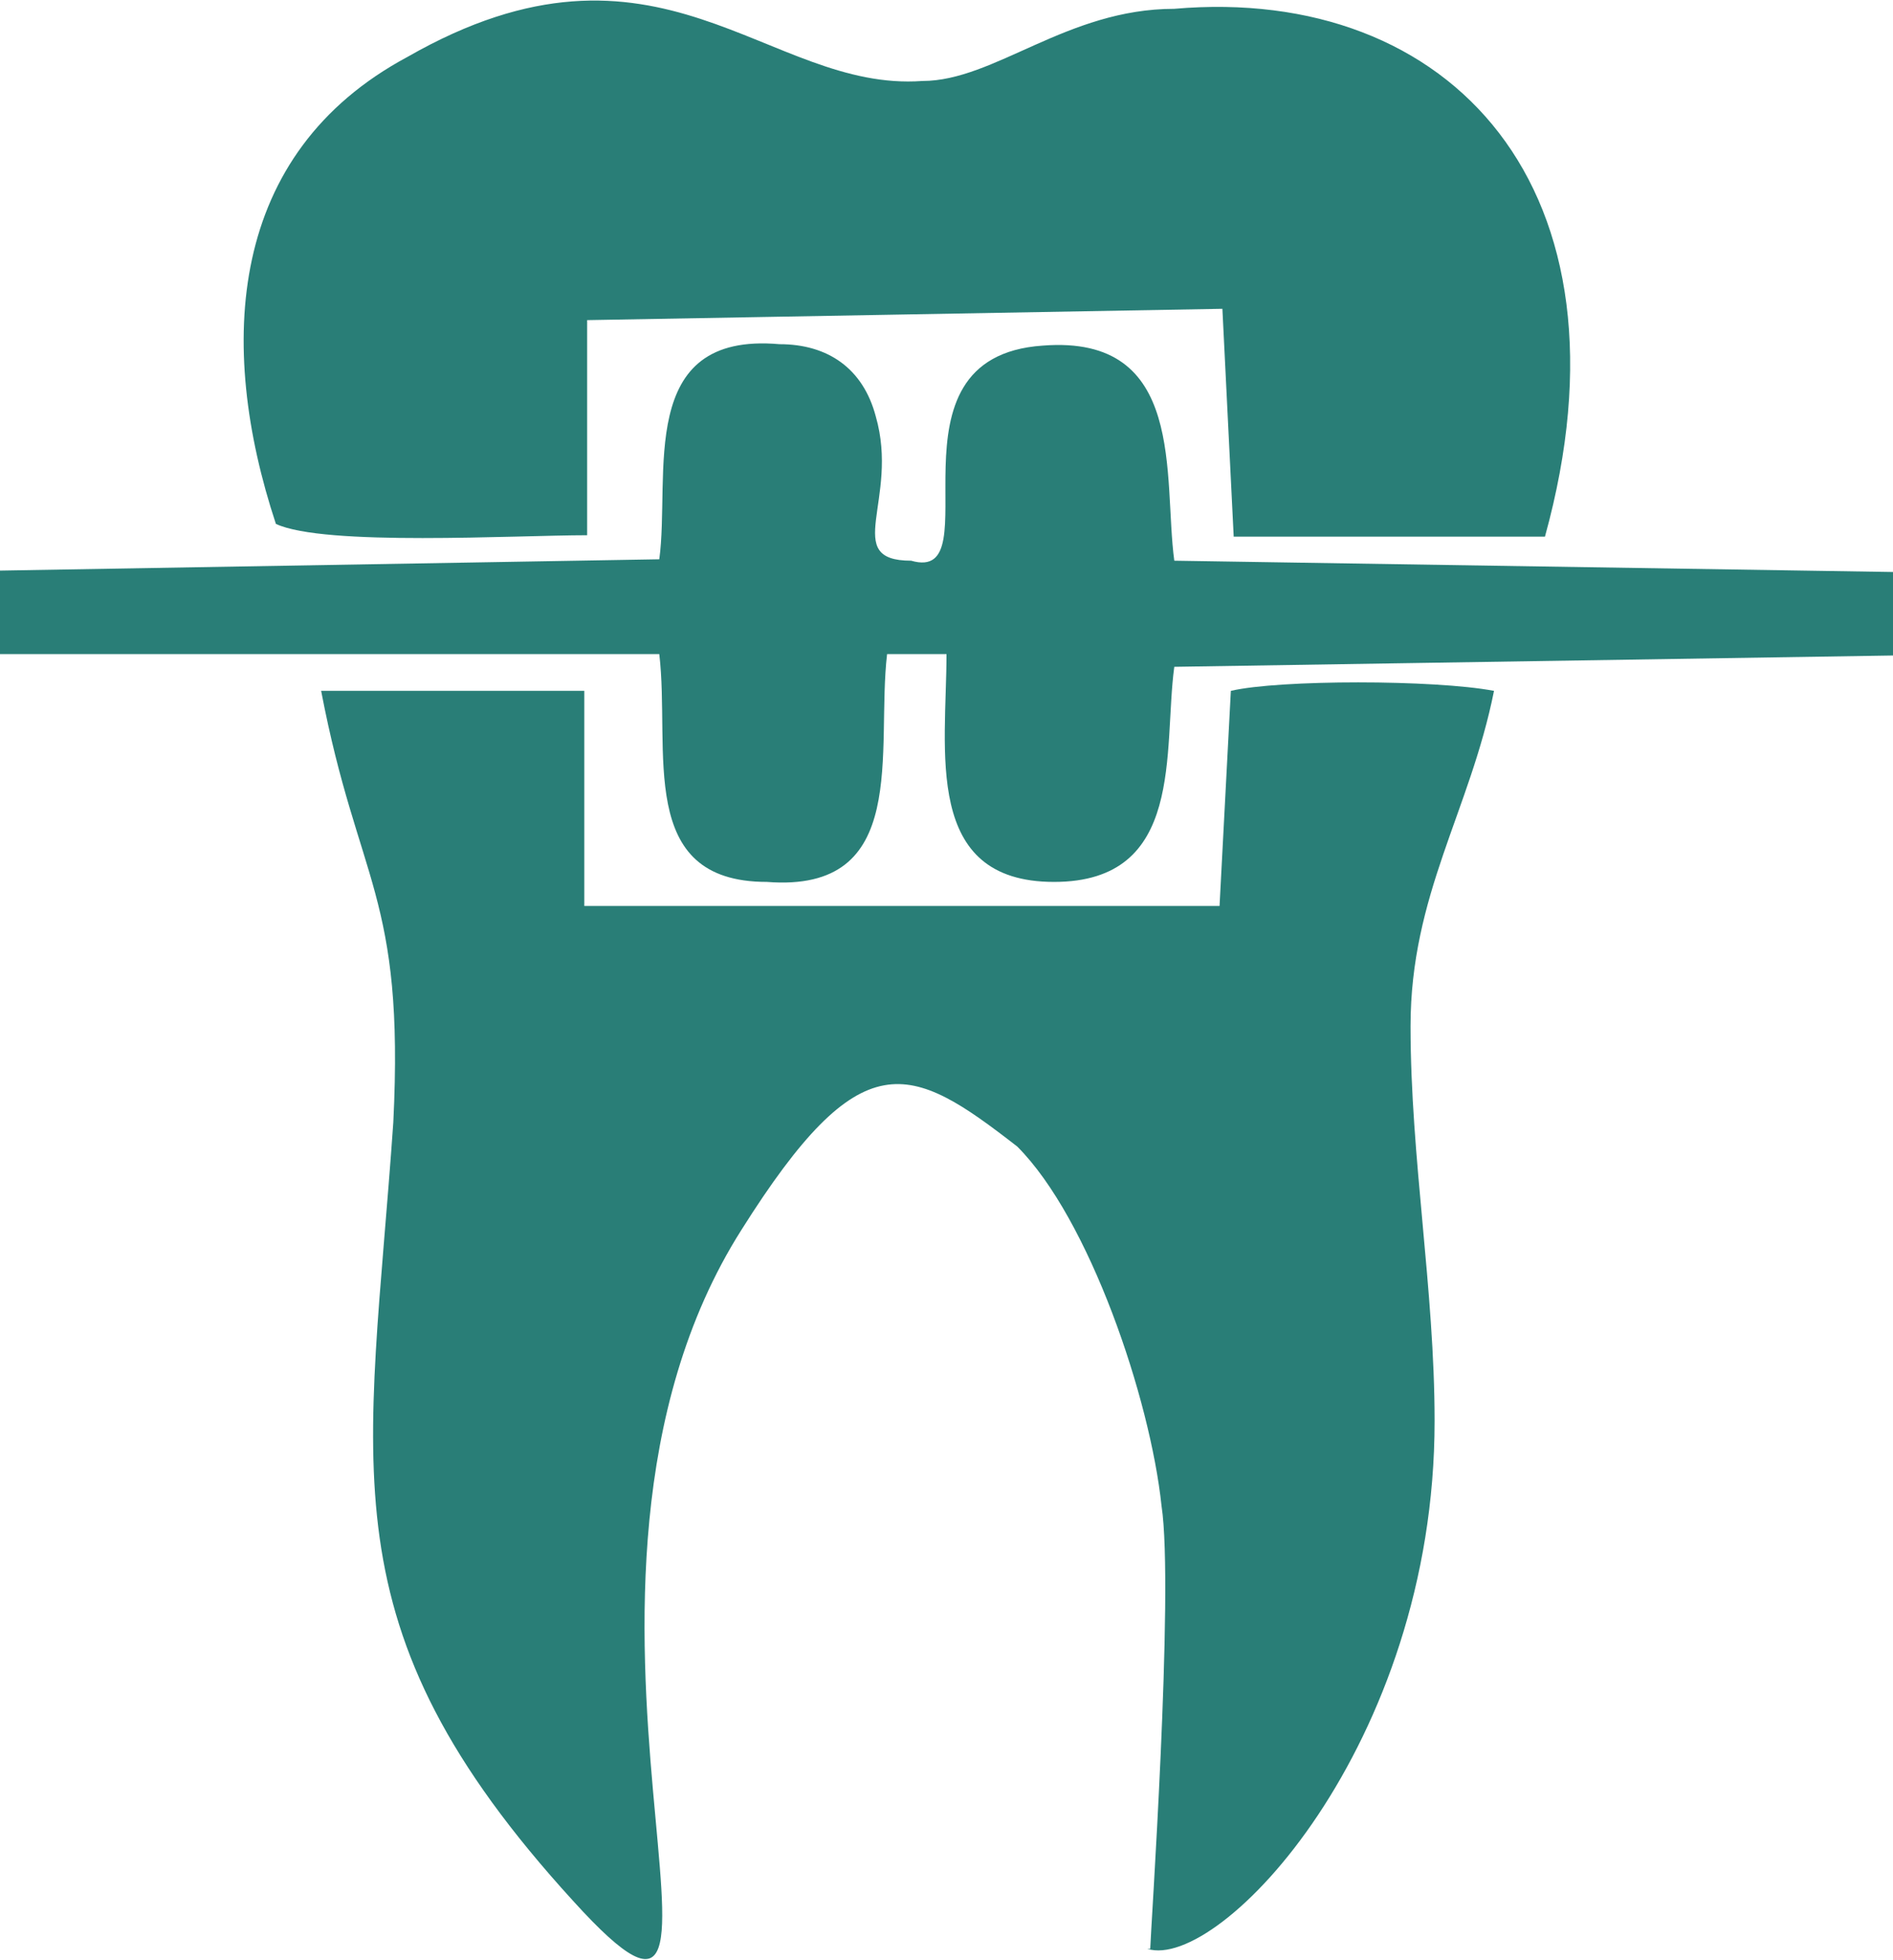
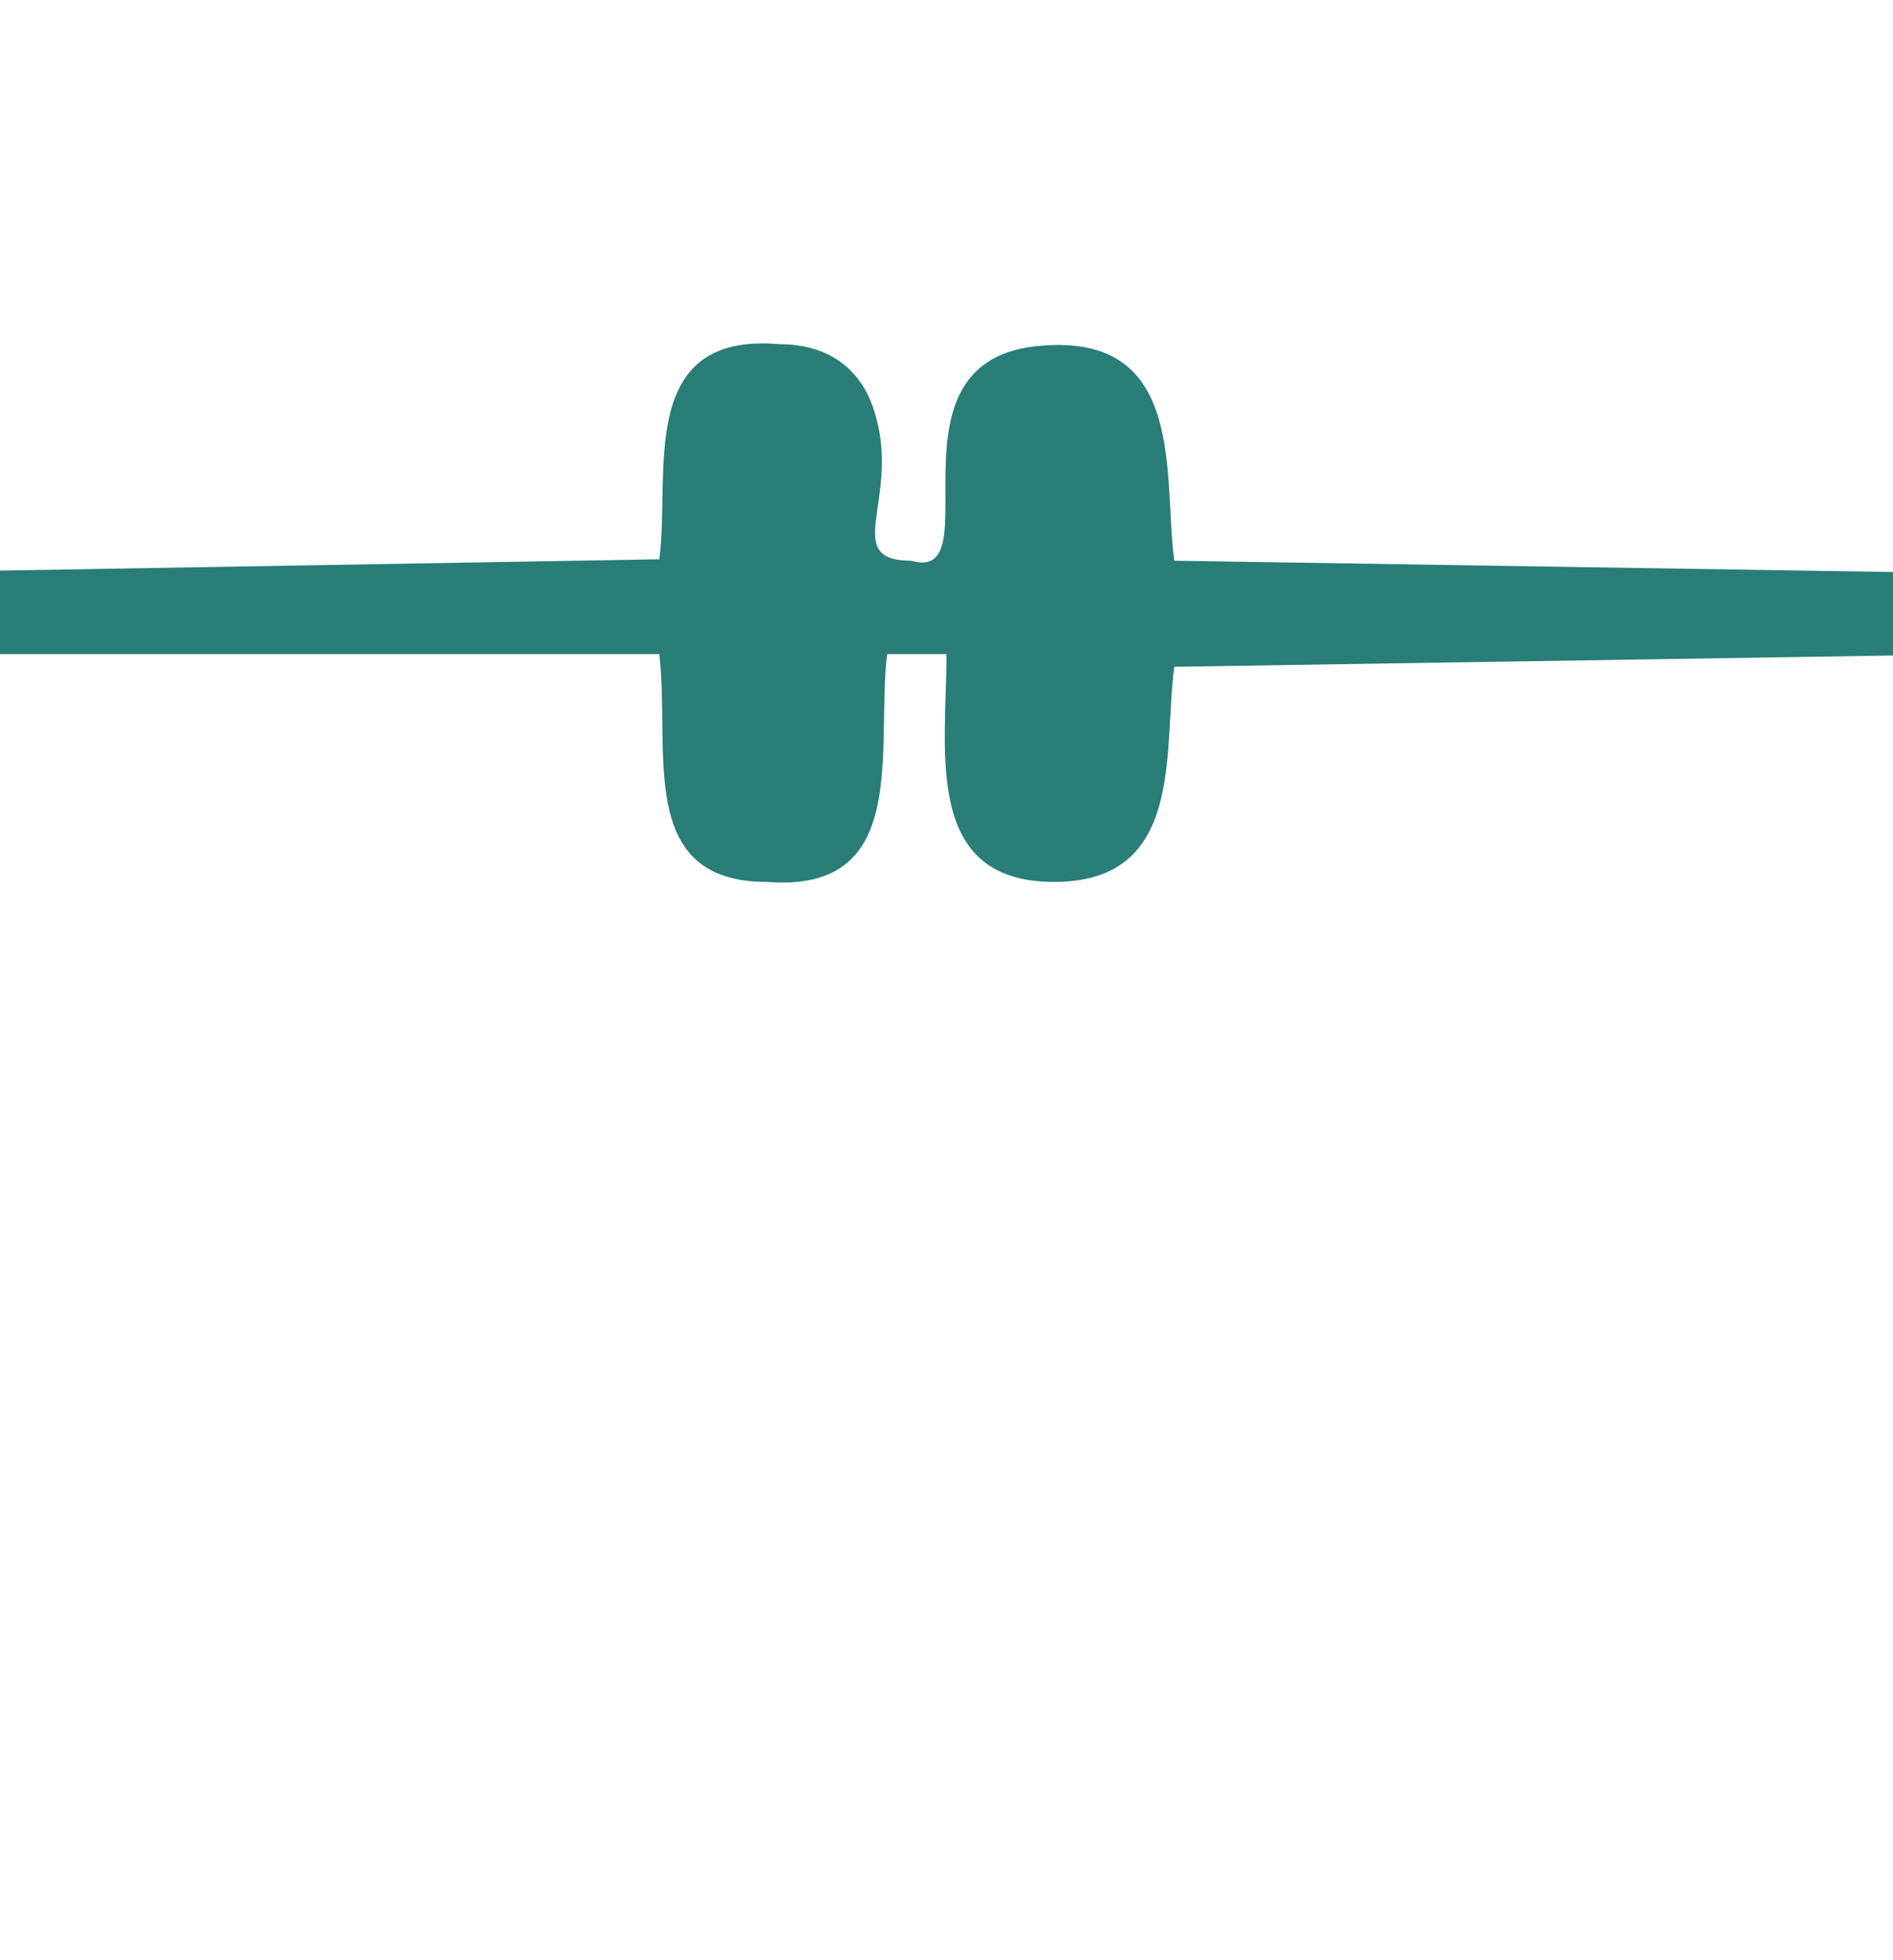
<svg xmlns="http://www.w3.org/2000/svg" version="1.1" id="Capa_1" x="0px" y="0px" width="200px" height="207px" viewBox="0 0 200 207" enable-background="new 0 0 200 207" xml:space="preserve">
  <g id="Capa_x0020_1">
-     <path fill="#297E77" d="M29.149,55.341c-6.279-18.983-5.083-39.163,13.9-49.328C69.656-9.232,81.017,9.75,97.458,8.554   c7.624,0,15.247-7.623,26.608-7.623c29.146-2.542,49.326,18.982,39.162,55.755h-32.885l-1.195-24.066l-67.115,1.196v22.721   C54.411,56.537,34.231,57.732,29.149,55.341L29.149,55.341z" />
    <path fill="#297E77" d="M69.656,59.078c1.197-8.819-2.54-24.066,12.707-22.72c5.083,0,8.818,2.541,10.164,7.624   c2.542,8.818-3.736,15.246,3.738,15.246c8.818,2.54-3.738-21.524,13.901-22.72c15.247-1.196,12.705,13.901,13.901,22.72L200,60.423   v8.818l-75.934,1.196c-1.196,8.819,1.195,22.722-12.705,22.722C97.458,93.159,100,79.257,100,69.092h-6.277   c-1.197,10.165,2.541,25.262-12.707,24.067c-13.901,0-10.164-13.902-11.361-24.067H0v-8.818L69.656,59.078z" />
-     <path fill="#297E77" d="M121.525,205.864c0-1.195,2.541-37.967,1.195-46.786c-1.195-11.359-7.623-30.344-15.246-37.967   c-11.361-8.82-16.443-11.361-29.148,8.818c-24.066,37.968,5.082,96.113-17.788,70.852c-26.607-29.148-21.525-45.59-18.985-82.212   c1.197-24.066-3.736-25.262-7.623-45.591h27.802v22.721h67.116l1.195-22.721c5.082-1.195,21.525-1.195,27.803,0   c-2.541,12.707-8.818,21.525-8.818,35.426c0,13.902,2.541,27.803,2.541,41.704c0,34.231-22.72,58.147-30.344,55.755   L121.525,205.864z" />
  </g>
</svg>